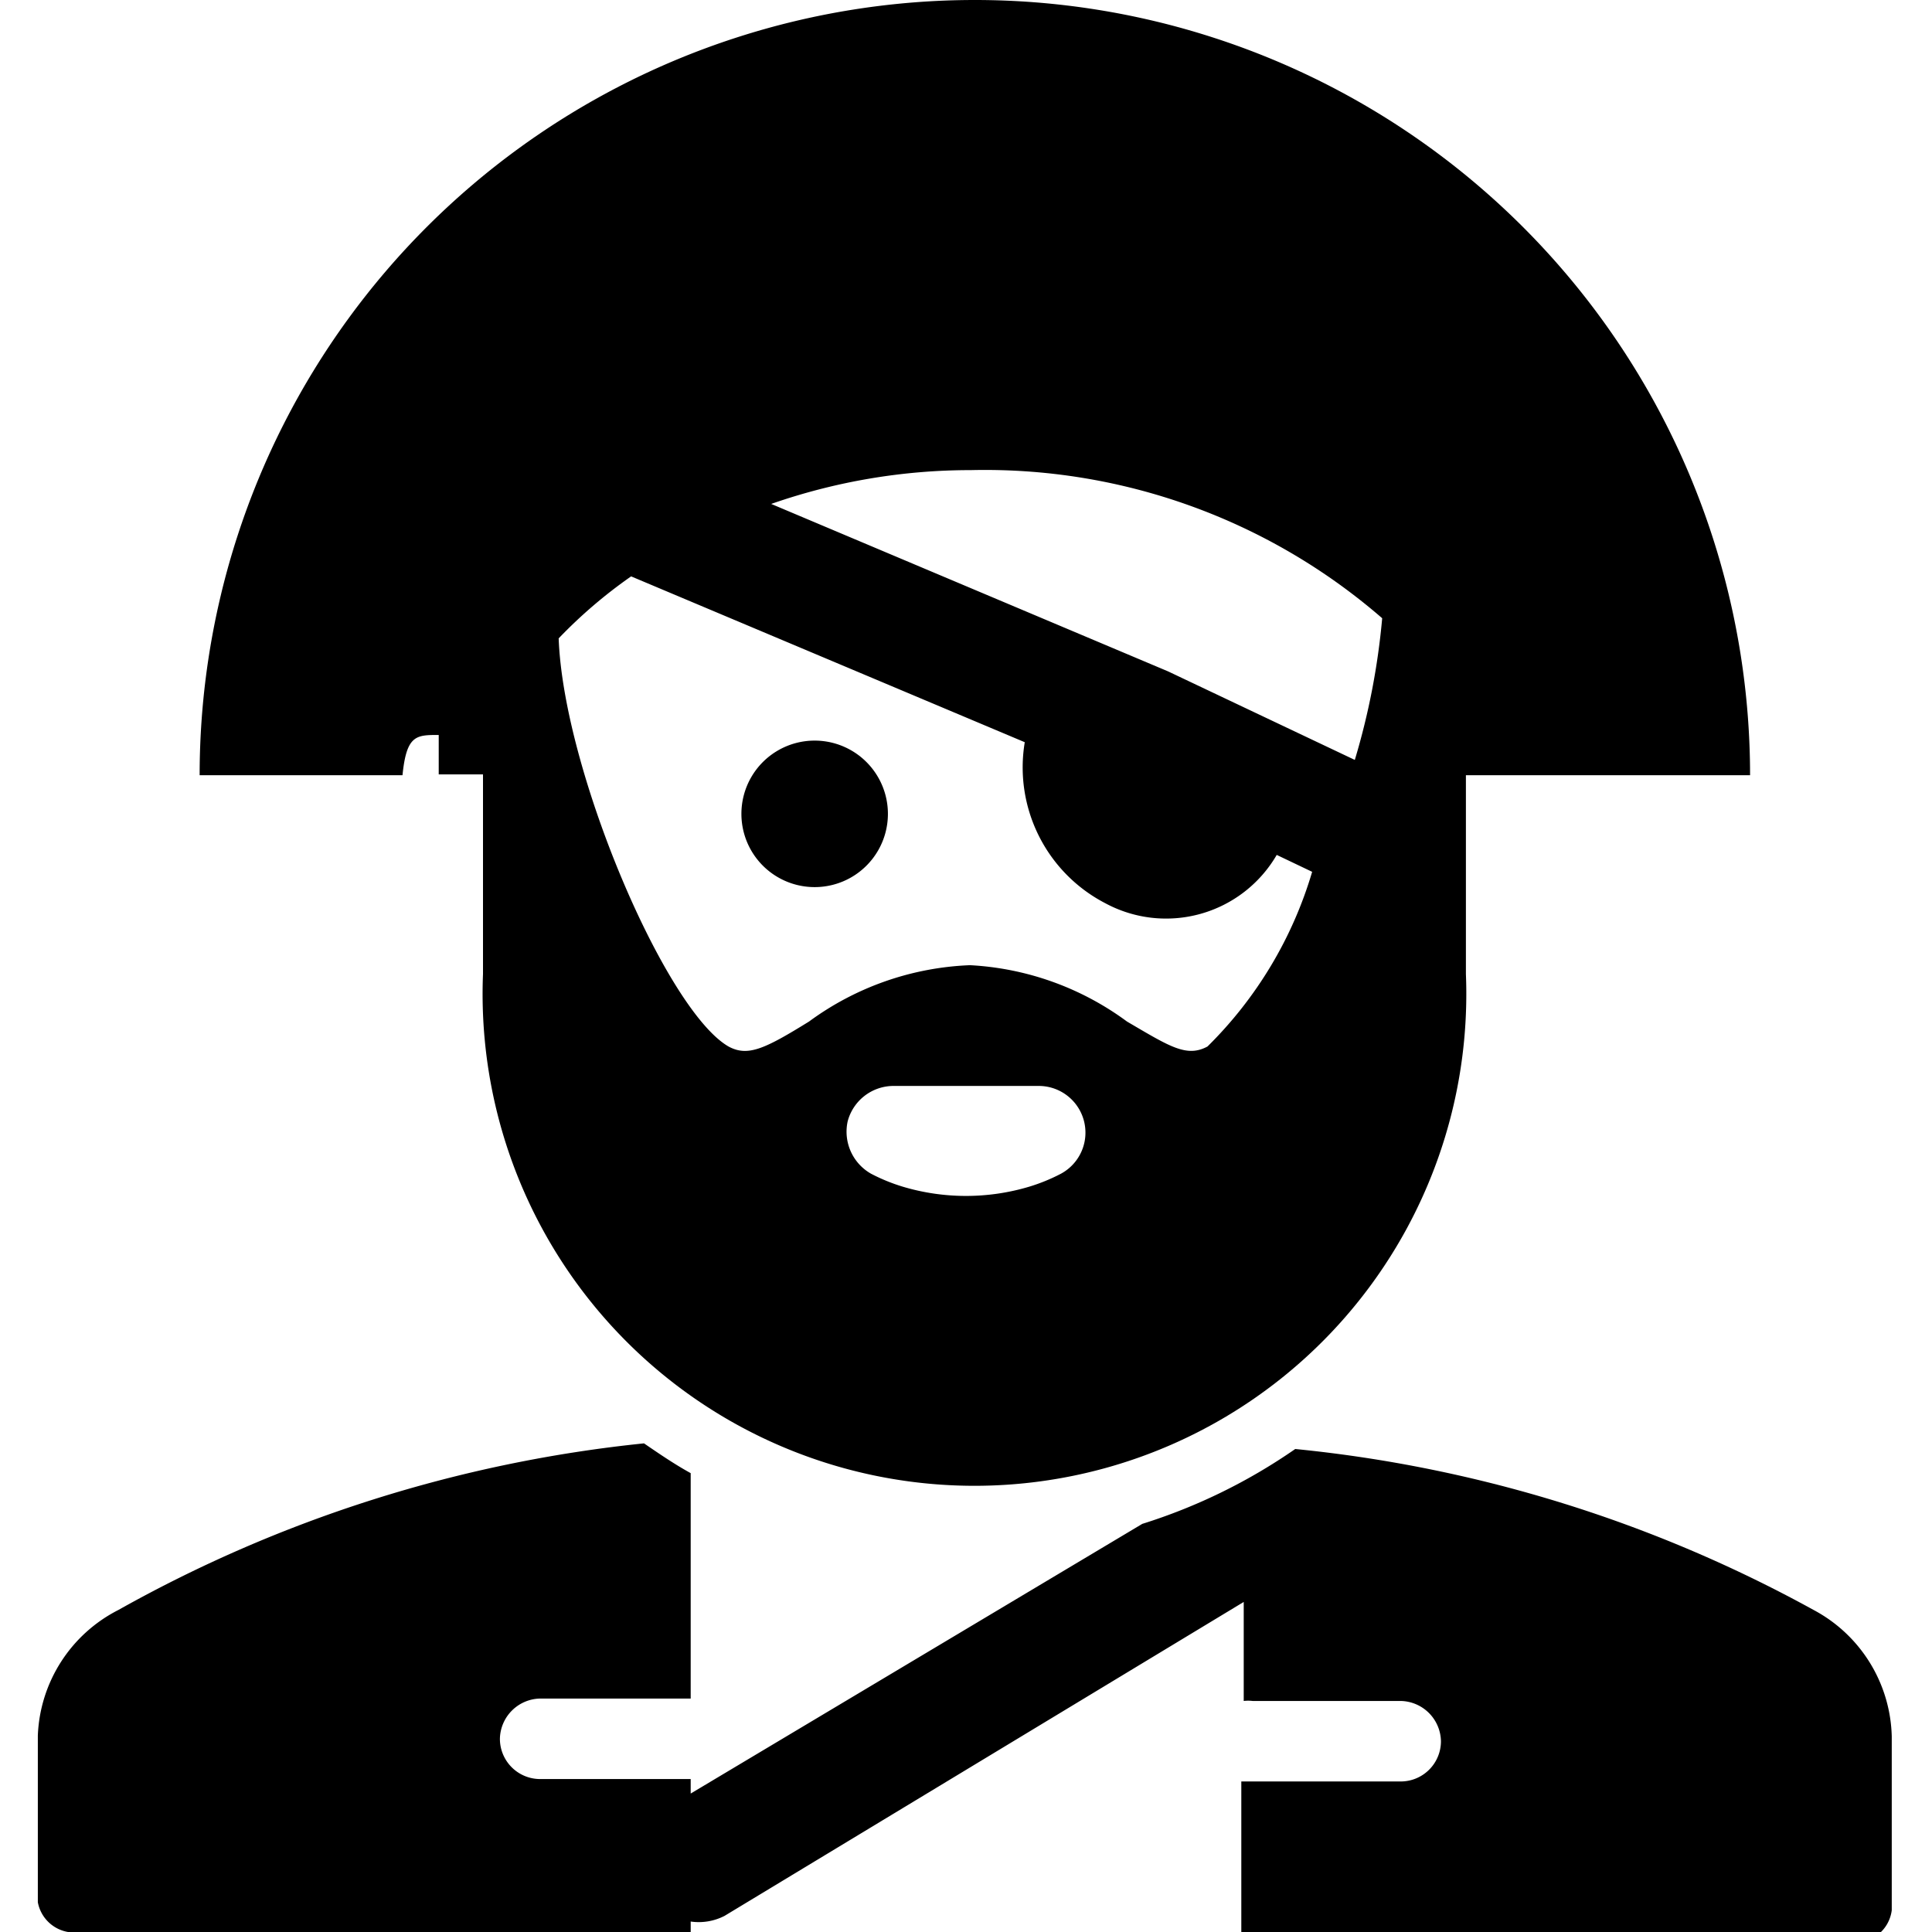
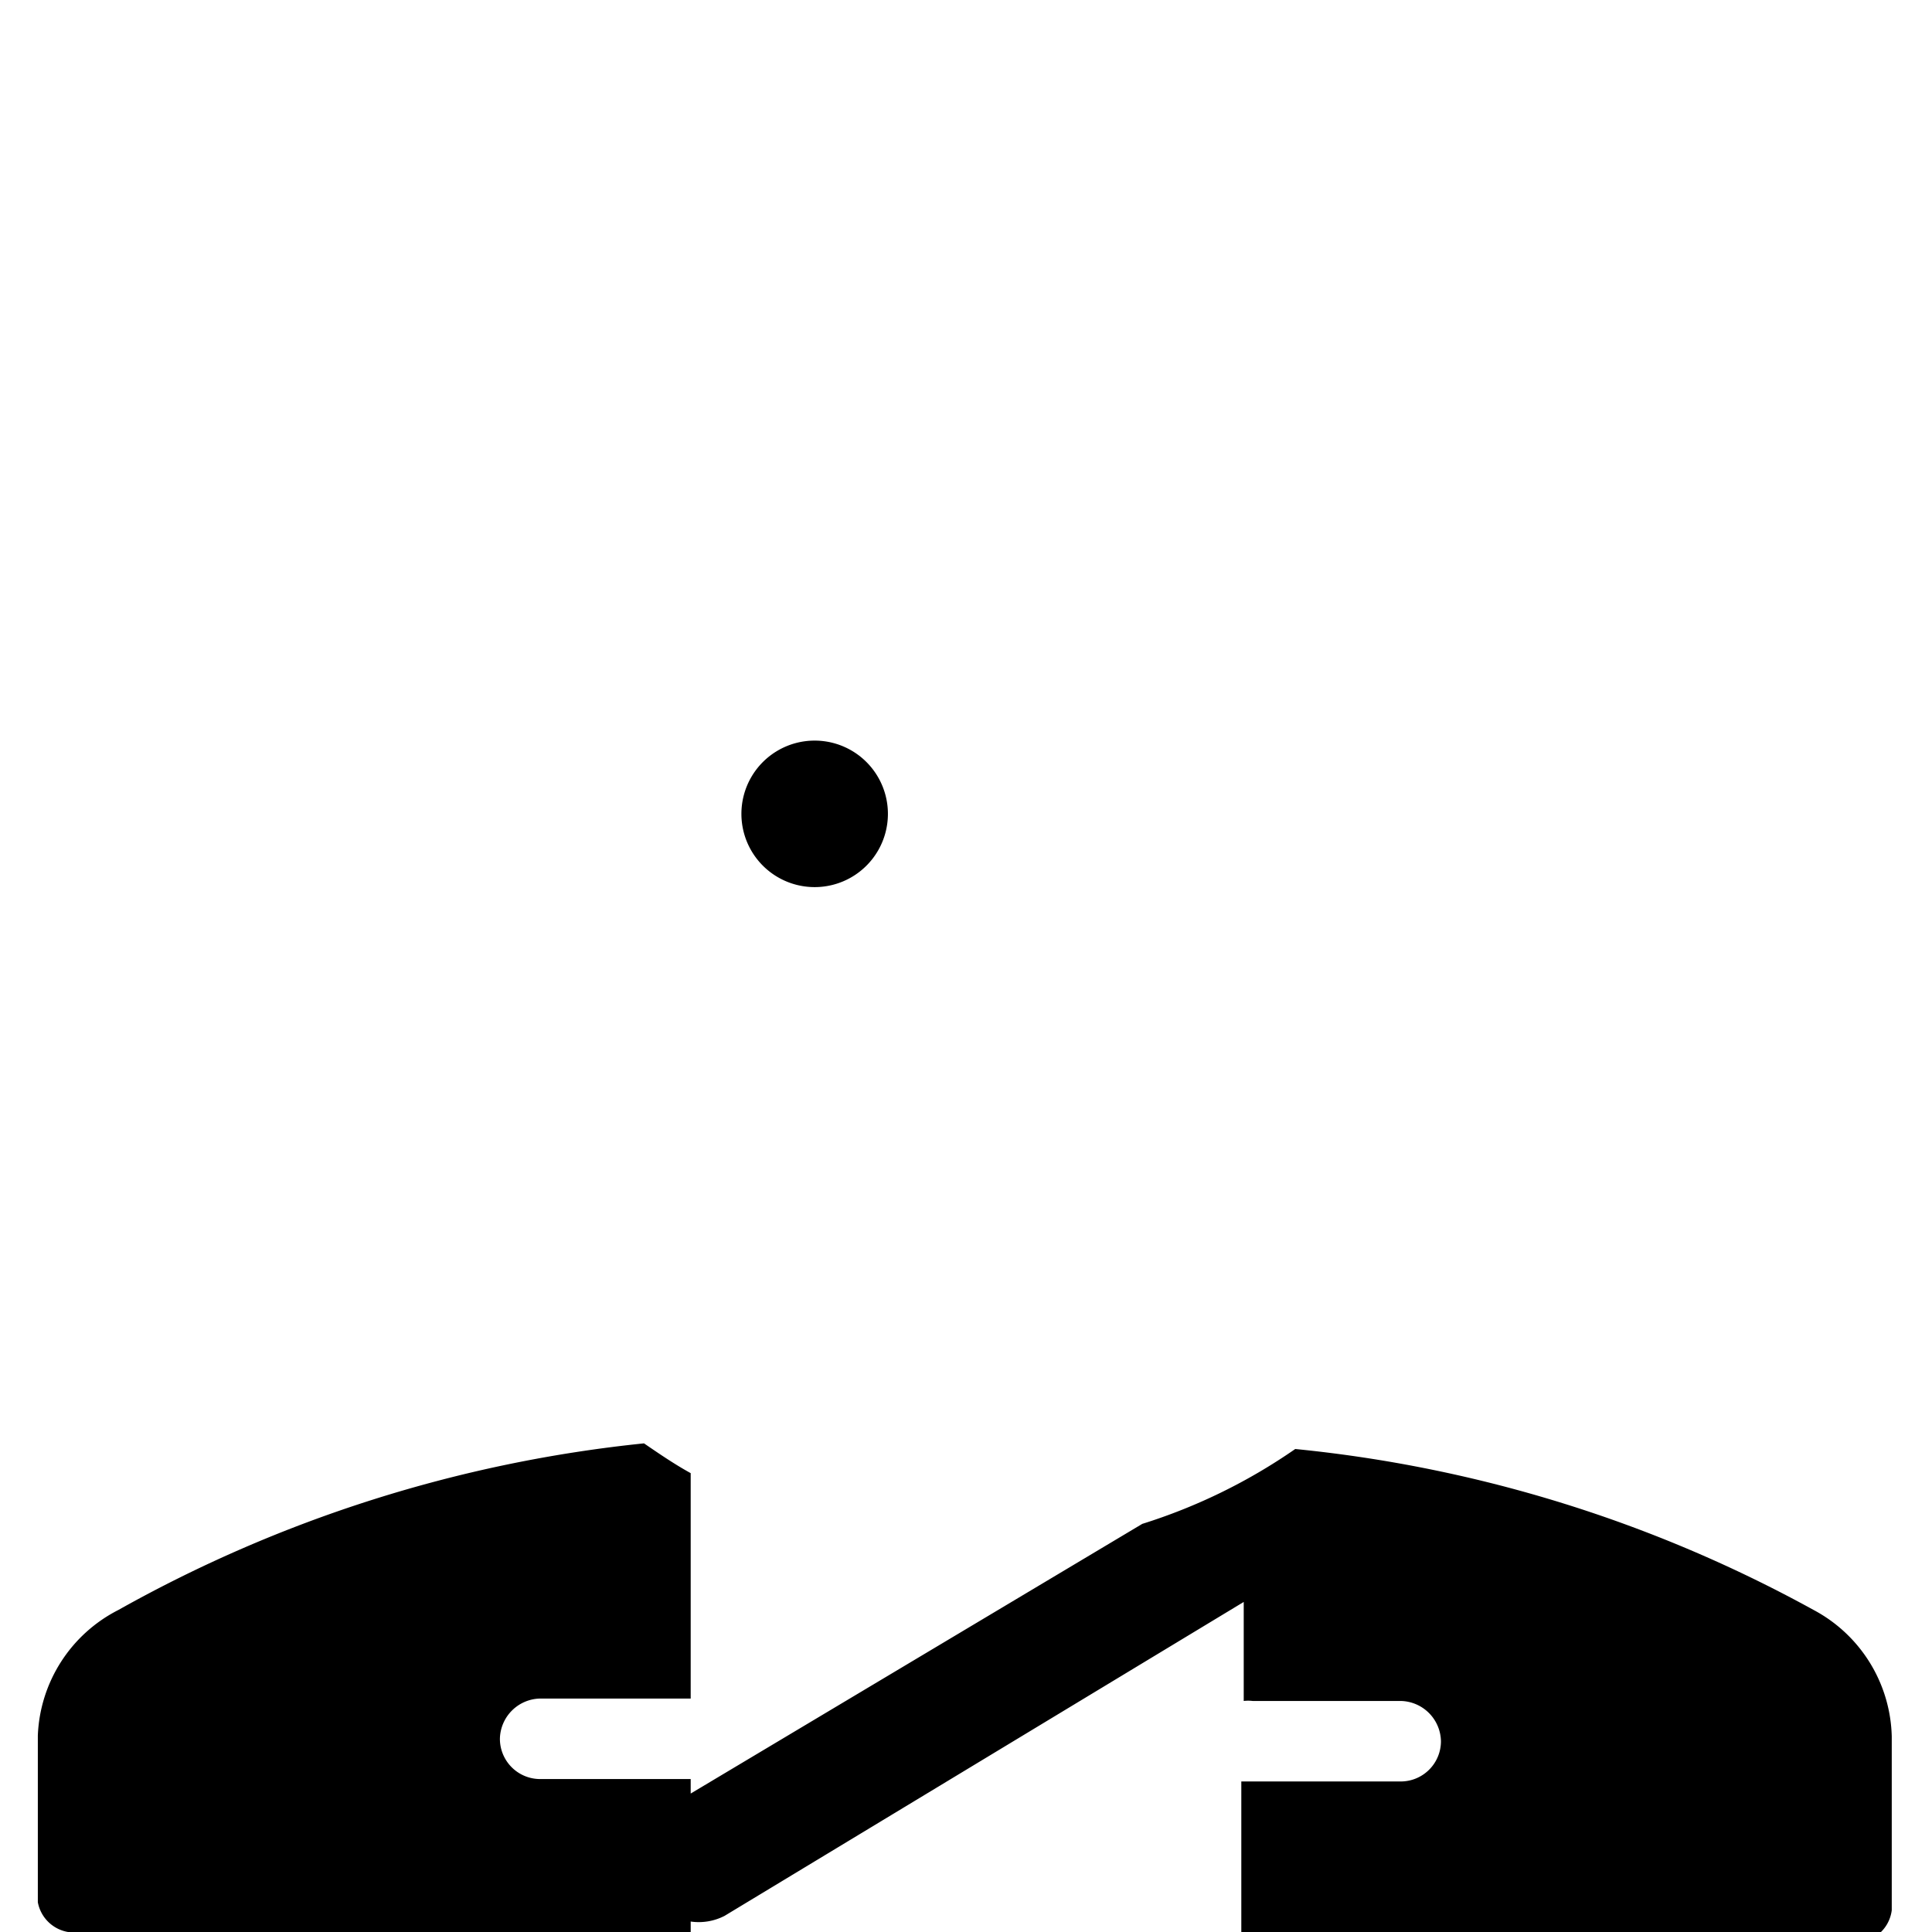
<svg xmlns="http://www.w3.org/2000/svg" viewBox="0 0 24 24">
  <g>
    <path d="M22.53 20a16.78 16.78 0 0 0 -6.44 -2 7 7 0 0 1 -1.9 0.93l-5.61 3.35v-0.18H6.71a0.5 0.5 0 0 1 -0.5 -0.5 0.51 0.51 0 0 1 0.5 -0.5h1.87v-2.8c-0.2 -0.11 -0.39 -0.24 -0.58 -0.37A16.86 16.86 0 0 0 1.47 20a1.83 1.83 0 0 0 -1 1.56v2.07A0.46 0.46 0 0 0 1 24h7.58v-0.13A0.7 0.7 0 0 0 9 23.8l6.45 -3.9v1.23a0.45 0.45 0 0 1 0.11 0h1.84a0.51 0.51 0 0 1 0.5 0.5 0.5 0.5 0 0 1 -0.5 0.5h-1.87l-0.11 0v2H23a0.46 0.46 0 0 0 0.5 -0.4v-2.16a1.83 1.83 0 0 0 -0.97 -1.57Z" fill="#000000" stroke-width="1" />
-     <path d="M5.45 9.13v0.49H6v2.48a6.11 6.11 0 1 0 12.21 0V9.63h3.53a9.63 9.63 0 0 0 -19.26 0H5c0.05 -0.5 0.17 -0.5 0.45 -0.5Zm11.38 0.31 -2.32 -1.1 -4.93 -2.08a7.51 7.51 0 0 1 2.48 -0.42 7.53 7.53 0 0 1 5.11 1.84 8.85 8.85 0 0 1 -0.34 1.76Zm-4.1 -0.22a1.9 1.9 0 0 0 1 2 1.59 1.59 0 0 0 2.13 -0.6l0.44 0.21A5.06 5.06 0 0 1 15 13c-0.26 0.14 -0.47 0 -1 -0.31a3.6 3.6 0 0 0 -1.95 -0.7 3.61 3.61 0 0 0 -2 0.7c-0.55 0.34 -0.76 0.44 -1 0.31 -0.78 -0.45 -2.05 -3.42 -2.11 -5.07a6 6 0 0 1 0.9 -0.77Zm-2.2 4.71a0.59 0.59 0 0 1 0.56 -0.44h1.82a0.58 0.58 0 0 1 0.27 1.09 2.27 2.27 0 0 1 -0.39 0.16 2.74 2.74 0 0 1 -1.58 0 2.27 2.27 0 0 1 -0.39 -0.16 0.6 0.6 0 0 1 -0.29 -0.65Z" fill="#000000" stroke-width="1" />
    <path d="M9.21 10.11a0.91 0.91 0 1 0 1.82 0 0.91 0.91 0 1 0 -1.82 0" fill="#000000" stroke-width="1" />
  </g>
</svg>